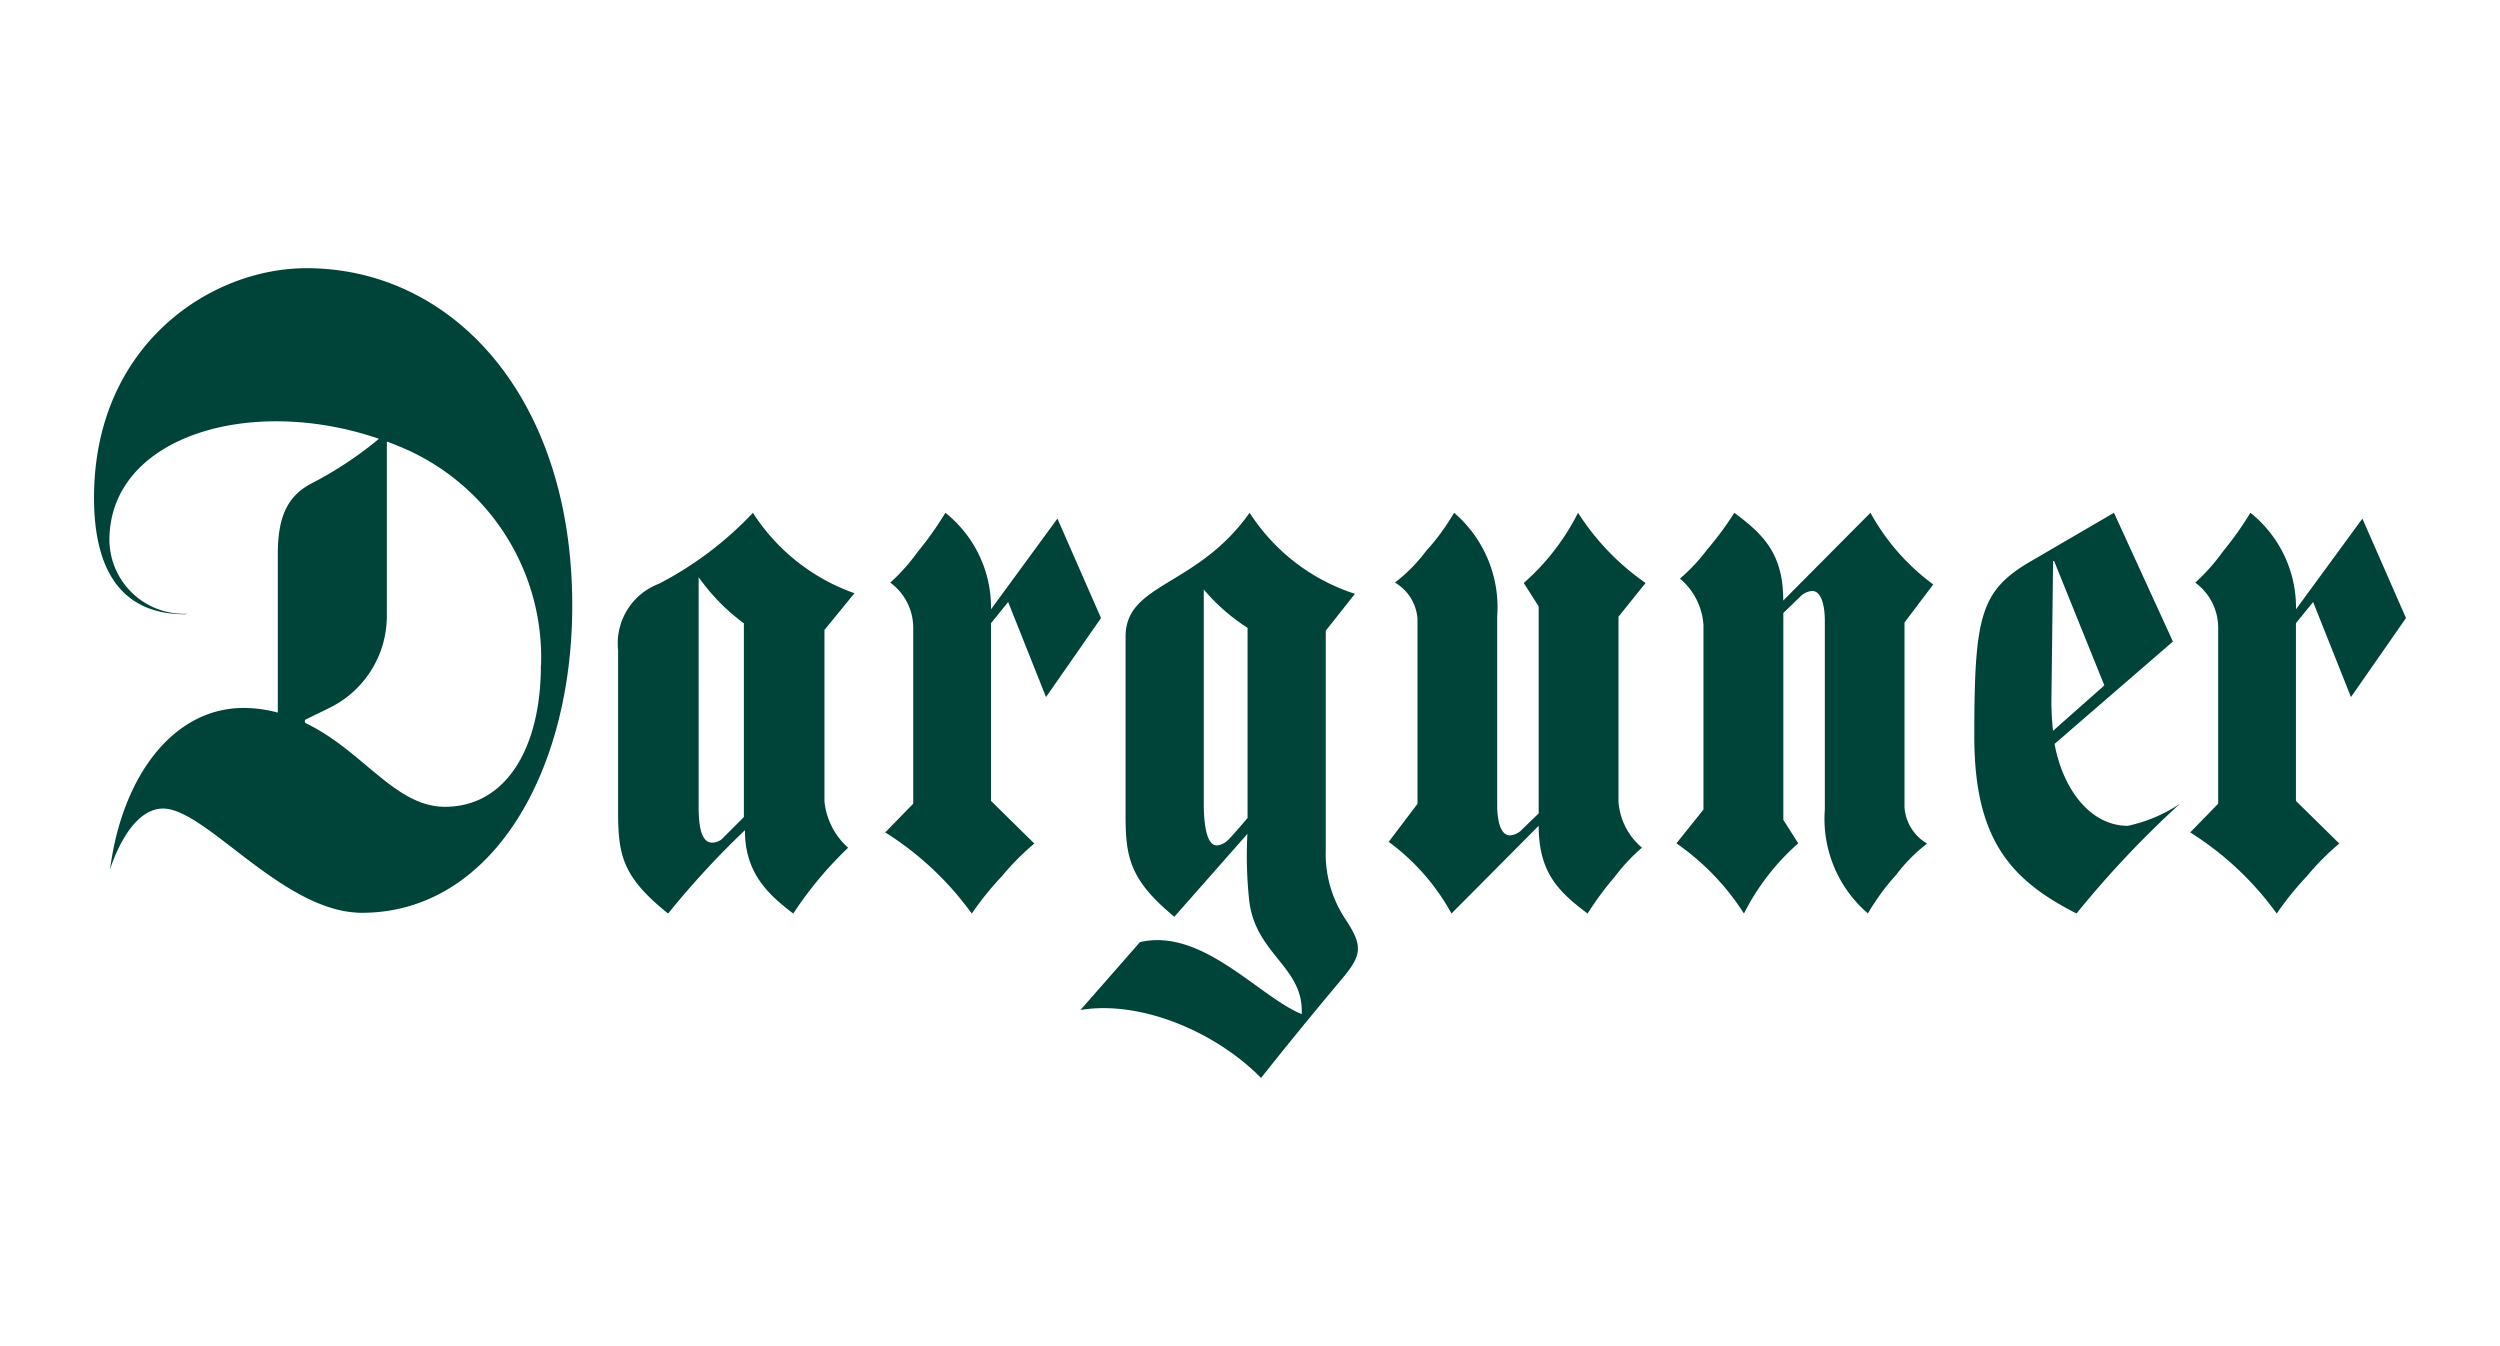
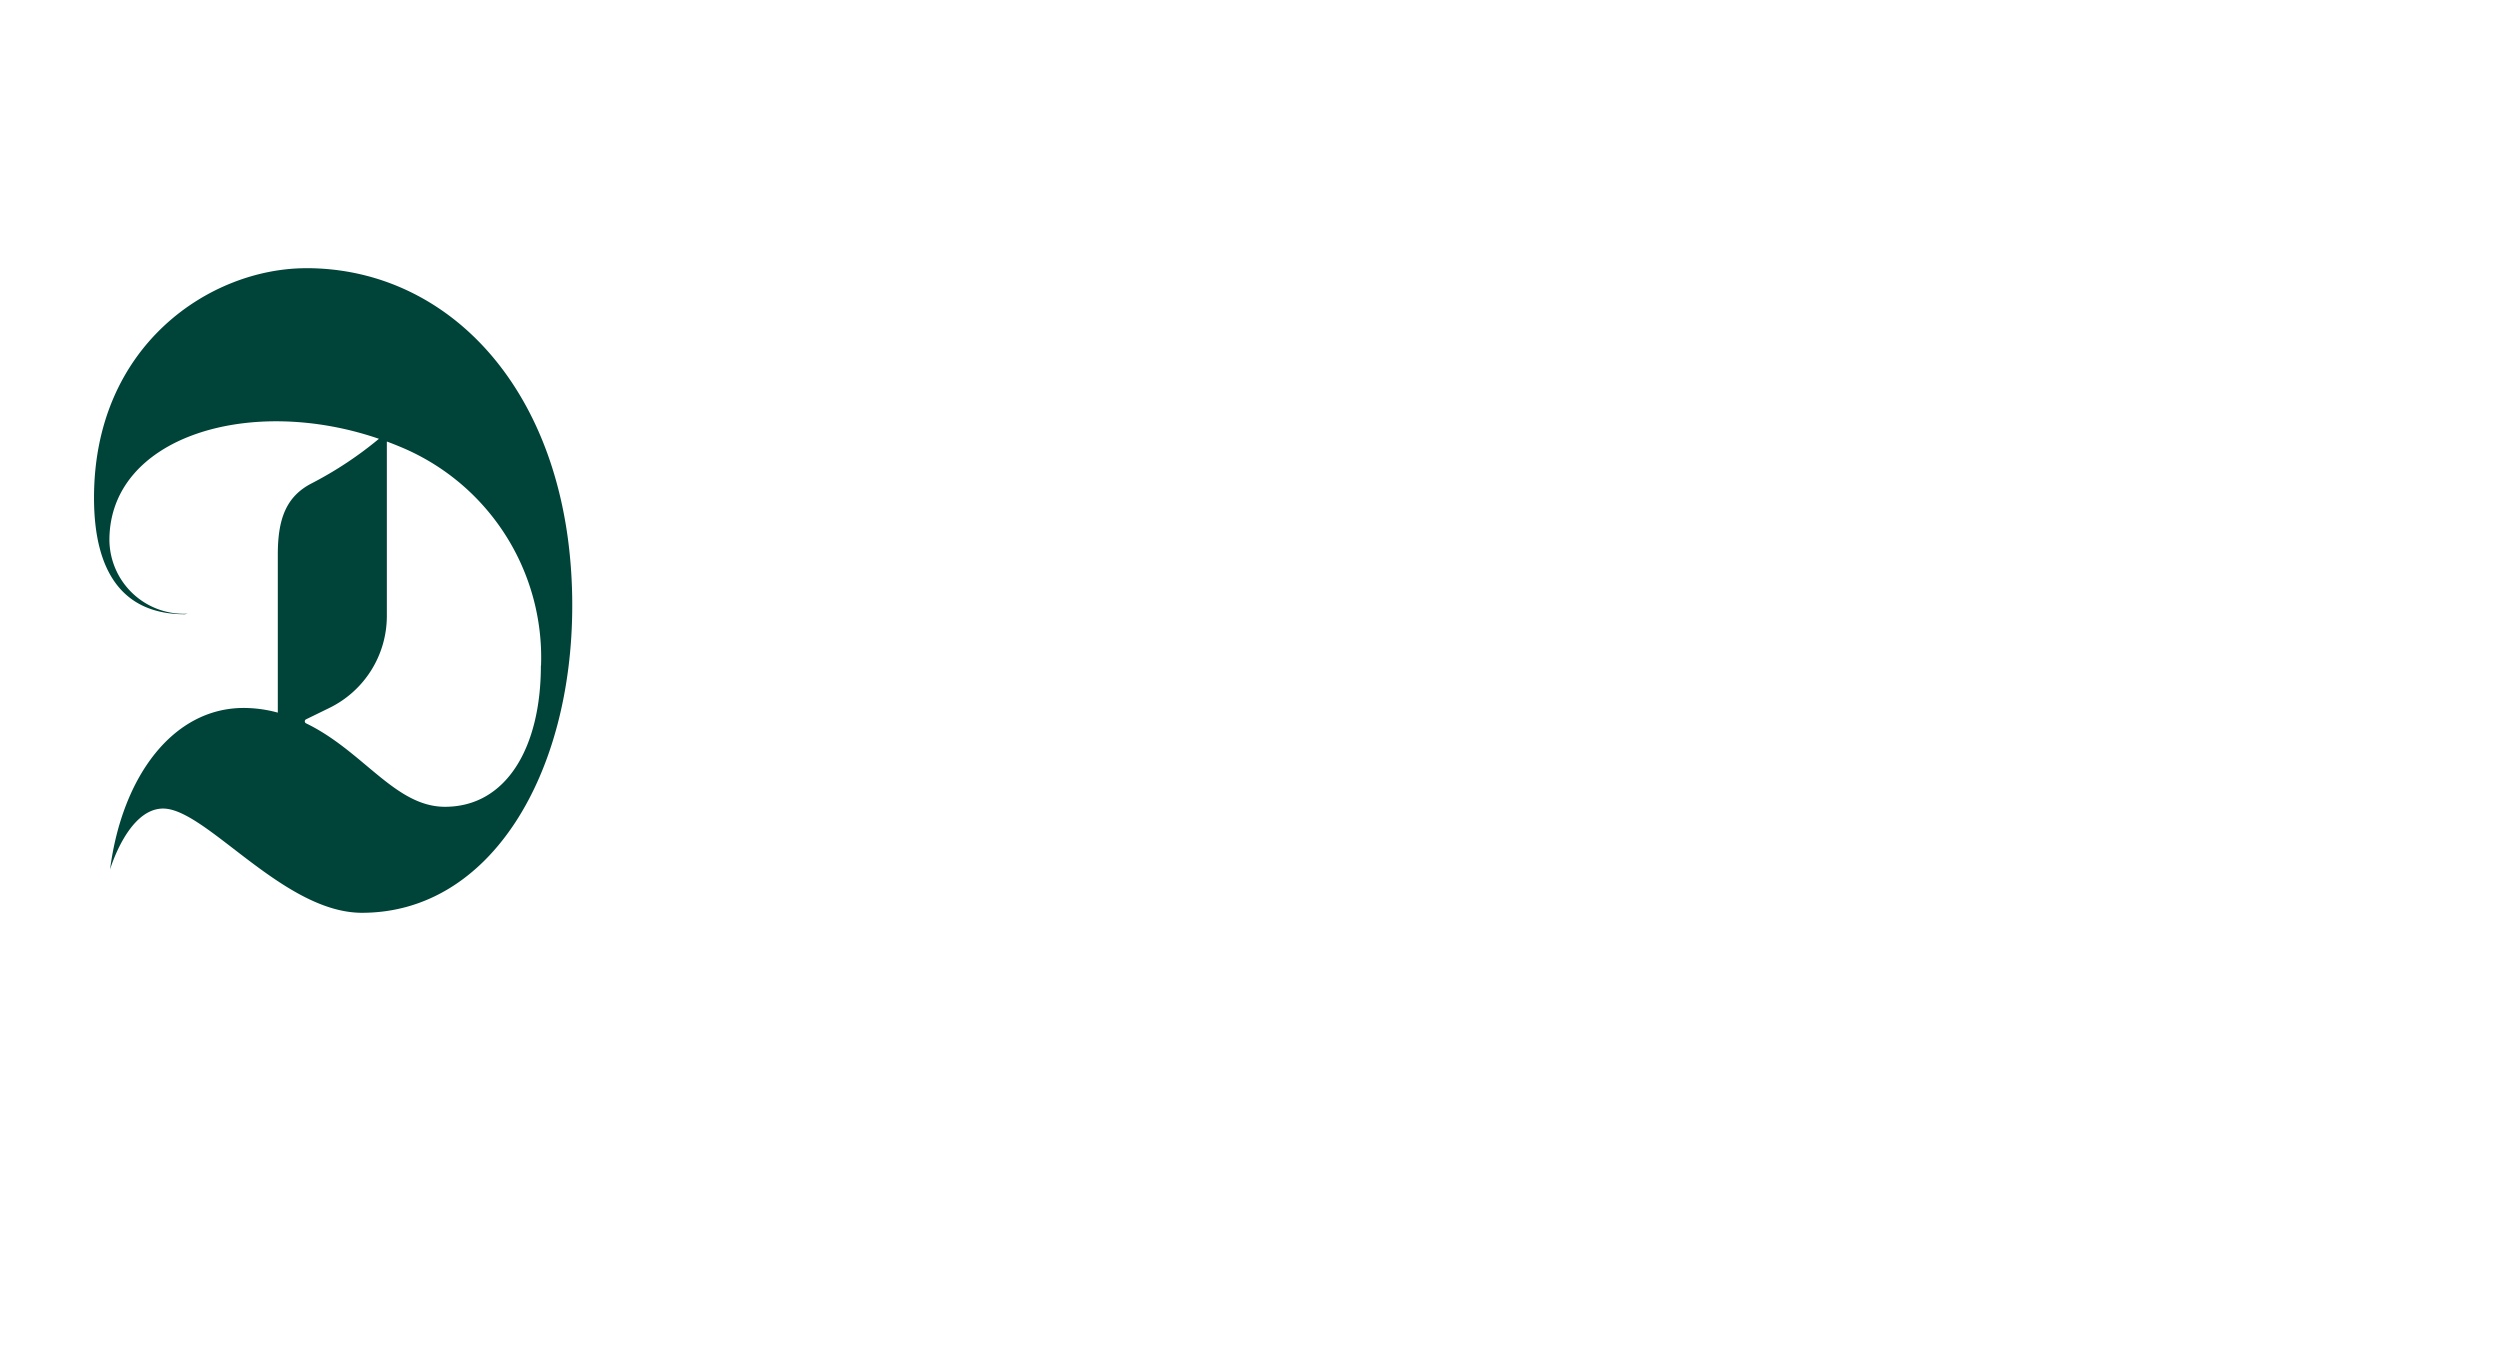
<svg xmlns="http://www.w3.org/2000/svg" width="130" height="70">
  <defs>
    <clipPath id="a">
      <path d="M30 22.138h24.866v33.519H30z" transform="translate(-30 -22.138)" />
    </clipPath>
  </defs>
  <g clip-path="url(#a)" transform="translate(4.889 13.945)">
    <path d="M11.035.002C6.049.002 0 4.002 0 11.94c0 3.9 1.525 6.056 4.716 6.056l.161-.029A3.872 3.872 0 01.8 14.145c0-5.374 7.3-7.584 14.016-5.272a19.44 19.44 0 01-3.494 2.314c-1.34.686-1.765 1.867-1.765 3.7v8.225a6.708 6.708 0 00-1.776-.243c-3.656 0-6.317 3.535-6.947 8.4 0 0 .932-3.169 2.759-3.169 2.228 0 6.249 5.42 10.339 5.42 6.714 0 10.936-7.255 10.936-15.98C24.868 6.704 18.652 0 11.037 0m12.2 20.662c0 4.27-1.8 7.346-4.987 7.346-2.594 0-4.24-2.893-7.223-4.339a.116.116 0 010-.21l1.2-.586a5.324 5.324 0 003-4.779v-9.08q.31.115.618.243a11.856 11.856 0 017.4 11.406" fill="#004338" />
  </g>
-   <path d="M44.432 30.848a10.37 10.37 0 01-5.28-4.181 18.2 18.2 0 01-4.887 3.688 3.315 3.315 0 00-2.123 3.461v8.441c0 2.281.281 3.384 2.6 5.248a45.14 45.14 0 013.994-4.335c0 2.192 1.15 3.3 2.514 4.335a19.44 19.44 0 012.853-3.423 3.73 3.73 0 01-1.231-2.404v-8.922zm-5.75 11.638l-1.063 1.064a.79.79 0 01-.589.267c-.532 0-.7-.761-.7-1.826V30.014a10.52 10.52 0 002.352 2.4zm13.742-11.183l1.969 4.944 2.86-4.108-2.267-5.171-3.453 4.715a6.3 6.3 0 00-2.372-5.018 17.29 17.29 0 01-1.428 2.015 10.43 10.43 0 01-1.438 1.618 2.907 2.907 0 011.193 2.342v9.151l-1.456 1.494a16.106 16.106 0 014.5 4.221 15.77 15.77 0 011.567-1.942 13.34 13.34 0 011.686-1.7l-2.251-2.216v-9.242zm67.858 0l1.969 4.944 2.86-4.108-2.266-5.172-3.453 4.715a6.3 6.3 0 00-2.372-5.018 17.29 17.29 0 01-1.428 2.015 10.49 10.49 0 01-1.439 1.619 2.907 2.907 0 011.193 2.342v9.151l-1.456 1.494a16.106 16.106 0 014.5 4.221 15.77 15.77 0 011.567-1.942 13.34 13.34 0 011.686-1.7l-2.254-2.216v-9.242zm-34.711-.988a12.88 12.88 0 01-3.513-3.65 12.115 12.115 0 01-2.822 3.65l.775 1.22v10.763l-.83.8a.987.987 0 01-.663.343c-.526 0-.664-.875-.664-1.558v-9.819a6.48 6.48 0 00-2.241-5.4 12.044 12.044 0 01-1.477 2.015 8.4 8.4 0 01-1.6 1.615 2.38 2.38 0 011.174 1.878v9.626l-1.497 1.978a11.46 11.46 0 013.264 3.727l4.535-4.564c0 2.395.989 3.408 2.544 4.564a16.21 16.21 0 011.413-1.913 9.57 9.57 0 011.413-1.51 3.45 3.45 0 01-1.221-2.4v-9.612zm1.603 13.538a12.87 12.87 0 013.512 3.65 12.12 12.12 0 012.823-3.65l-.775-1.219v-10.76l.83-.8a.99.99 0 01.663-.343c.526 0 .664.875.664 1.558v9.809a6.483 6.483 0 002.24 5.4 12.04 12.04 0 011.478-2.016 8.44 8.44 0 011.6-1.615 2.38 2.38 0 01-1.174-1.878v-9.62l1.493-1.978a11.46 11.46 0 01-3.264-3.727l-4.535 4.564c0-2.394-.989-3.408-2.544-4.563a16.303 16.303 0 01-1.413 1.913 9.577 9.577 0 01-1.413 1.51 3.45 3.45 0 011.221 2.4v9.61zm-18.235.375V32.797l1.518-1.918a10.26 10.26 0 01-5.476-4.215c-2.737 3.871-6.451 3.64-6.451 6.439v9.277c0 2.169.2 3.368 2.536 5.291l3.8-4.31c-.06 1.104-.034 2.21.077 3.31.249 2.942 2.867 3.559 2.746 6.064-2.239-.92-5.18-4.5-8.411-3.745l-3.093 3.529c3.126-.519 7.034 1.132 9.389 3.534a236.585 236.585 0 014.112-5.037c1.149-1.345 1.221-1.794.258-3.246a6.1 6.1 0 01-1.005-3.542zm-4.066-1.694s-.814.965-1.029 1.159a.93.93 0 01-.57.269c-.515 0-.678-1.035-.678-2.187V30.653a10.1 10.1 0 002.277 1.995zm48.118-9.174l-6.154 5.323c.416 2.282 1.813 4.259 3.813 4.259a7.826 7.826 0 002.7-1.141 52.52 52.52 0 00-5.371 5.7c-3.451-1.749-5.315-3.878-5.315-9.2 0-6.237.307-7.568 2.894-9.089l4.369-2.547zm-3.565 2.281l-2.61-6.464h-.056l-.083 7c-.015.609.013 1.219.083 1.824z" fill="#004338" />
</svg>